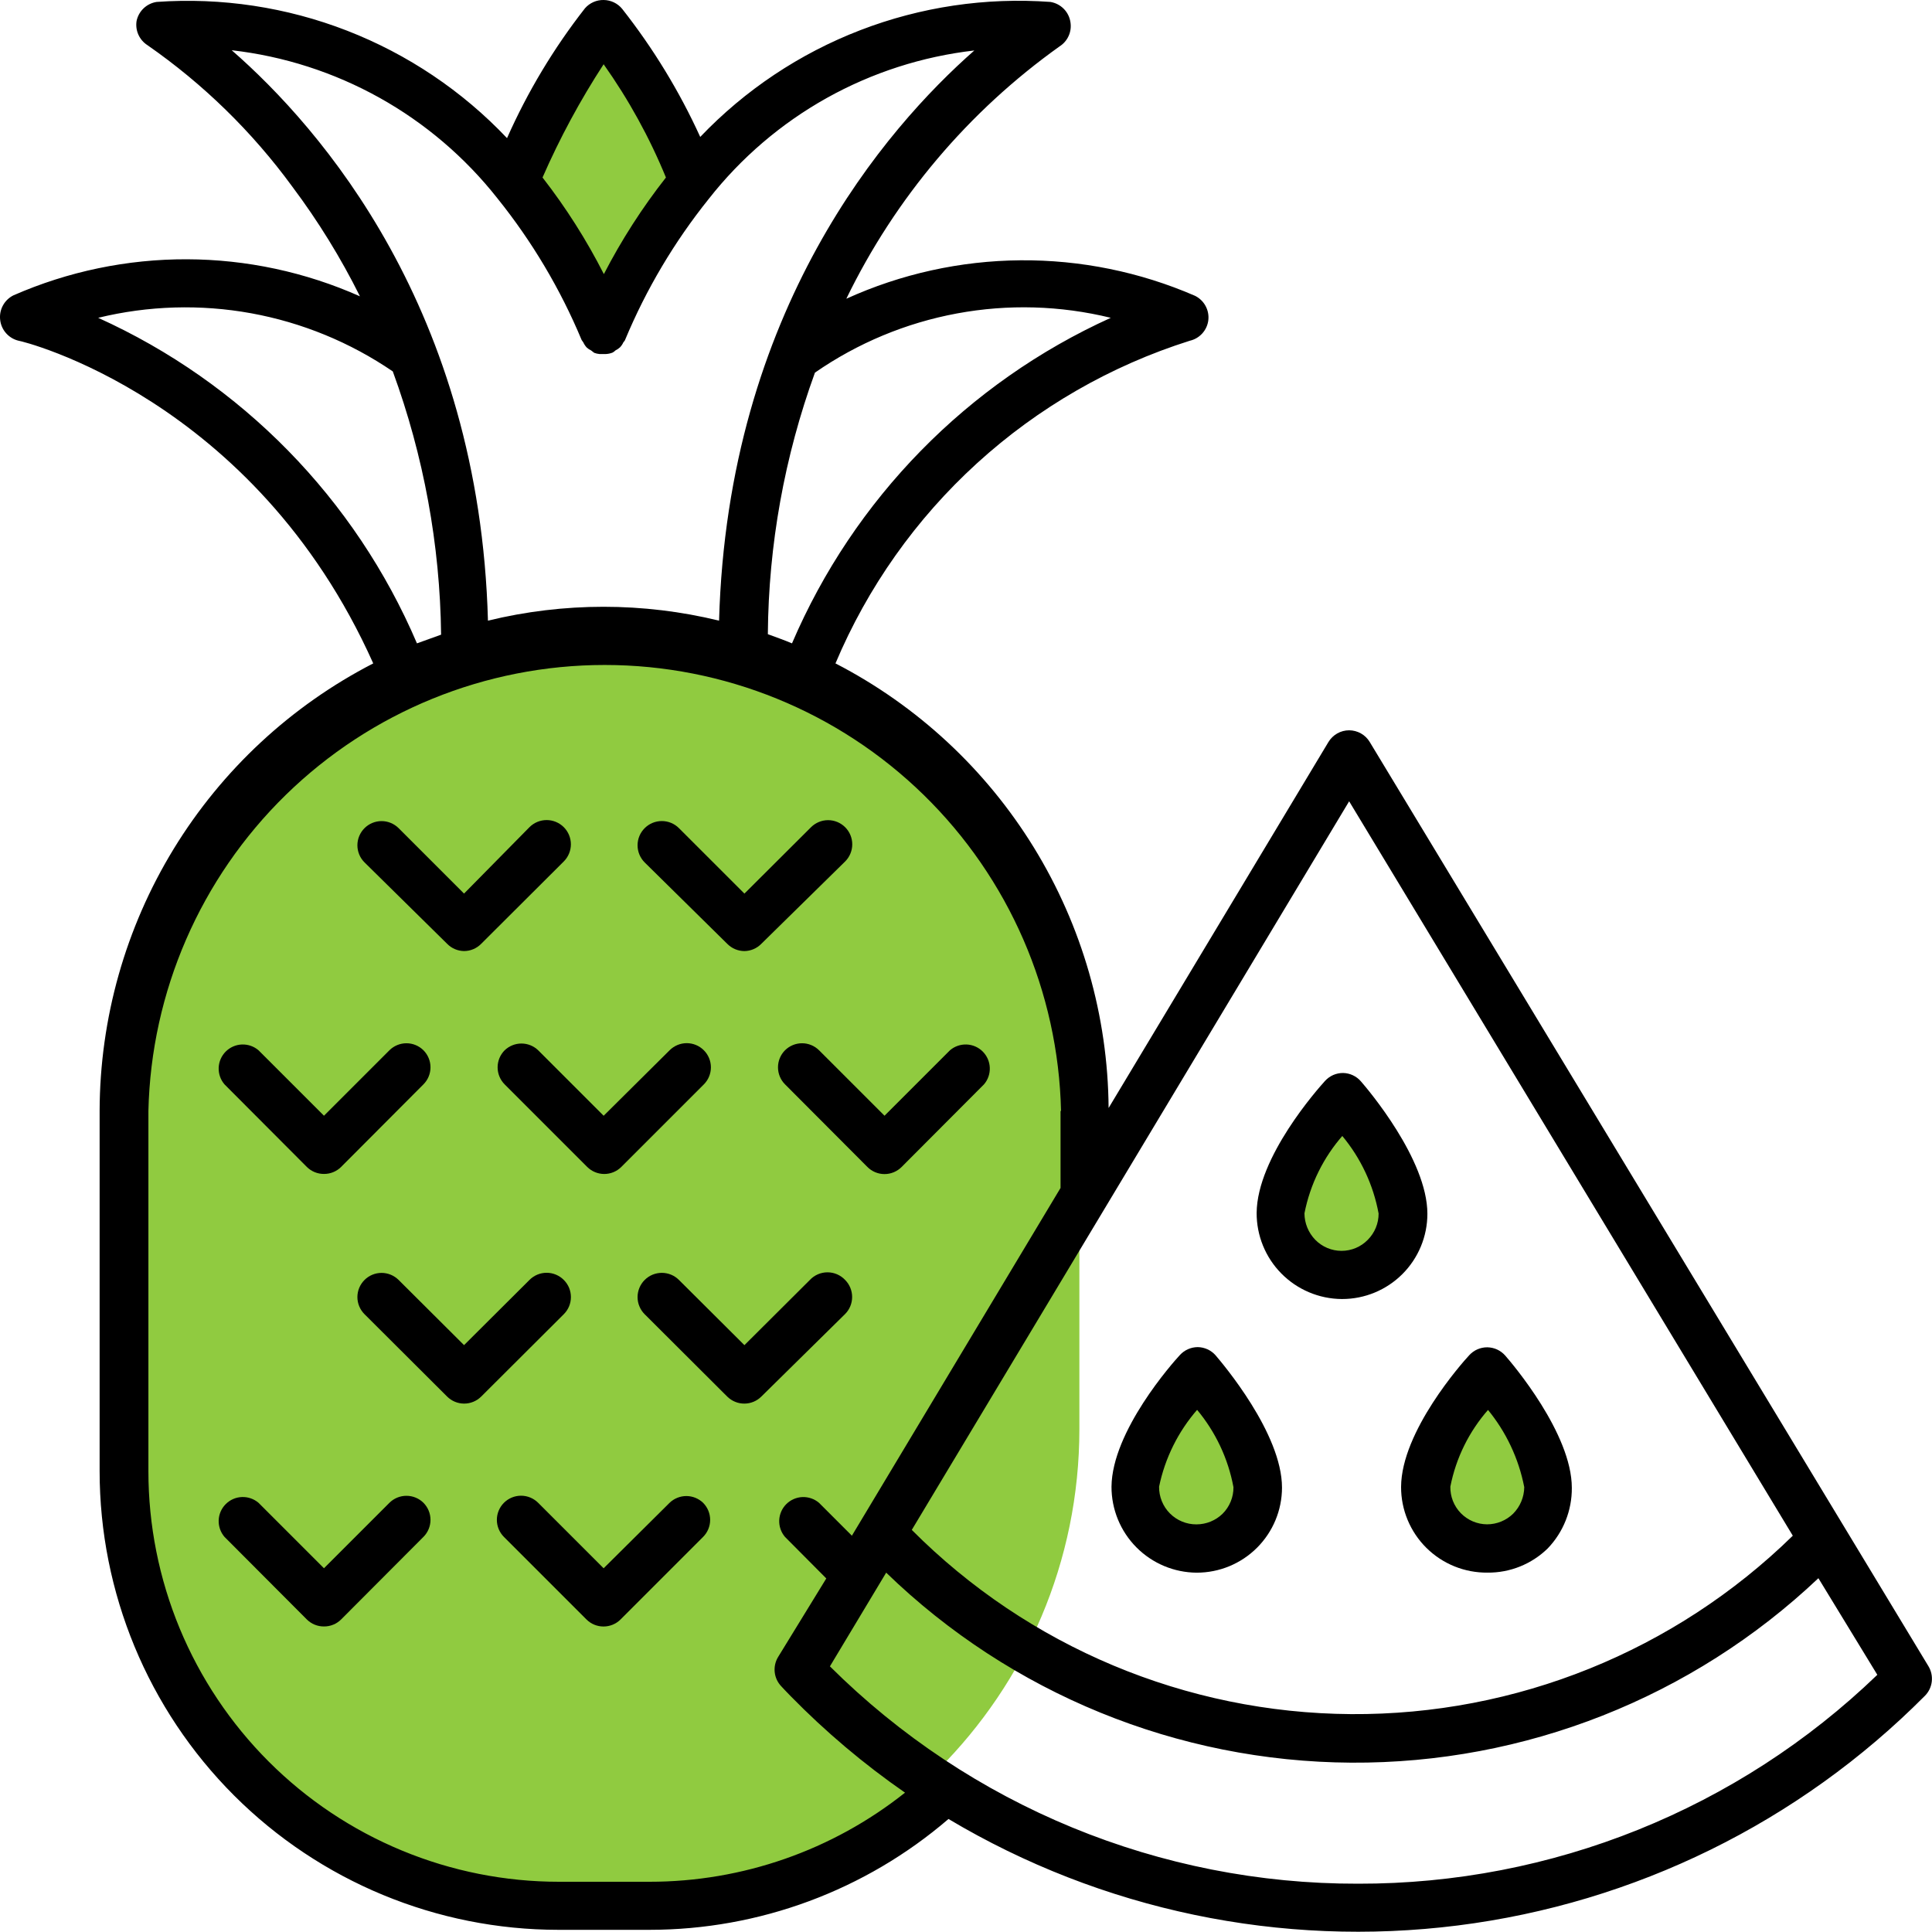
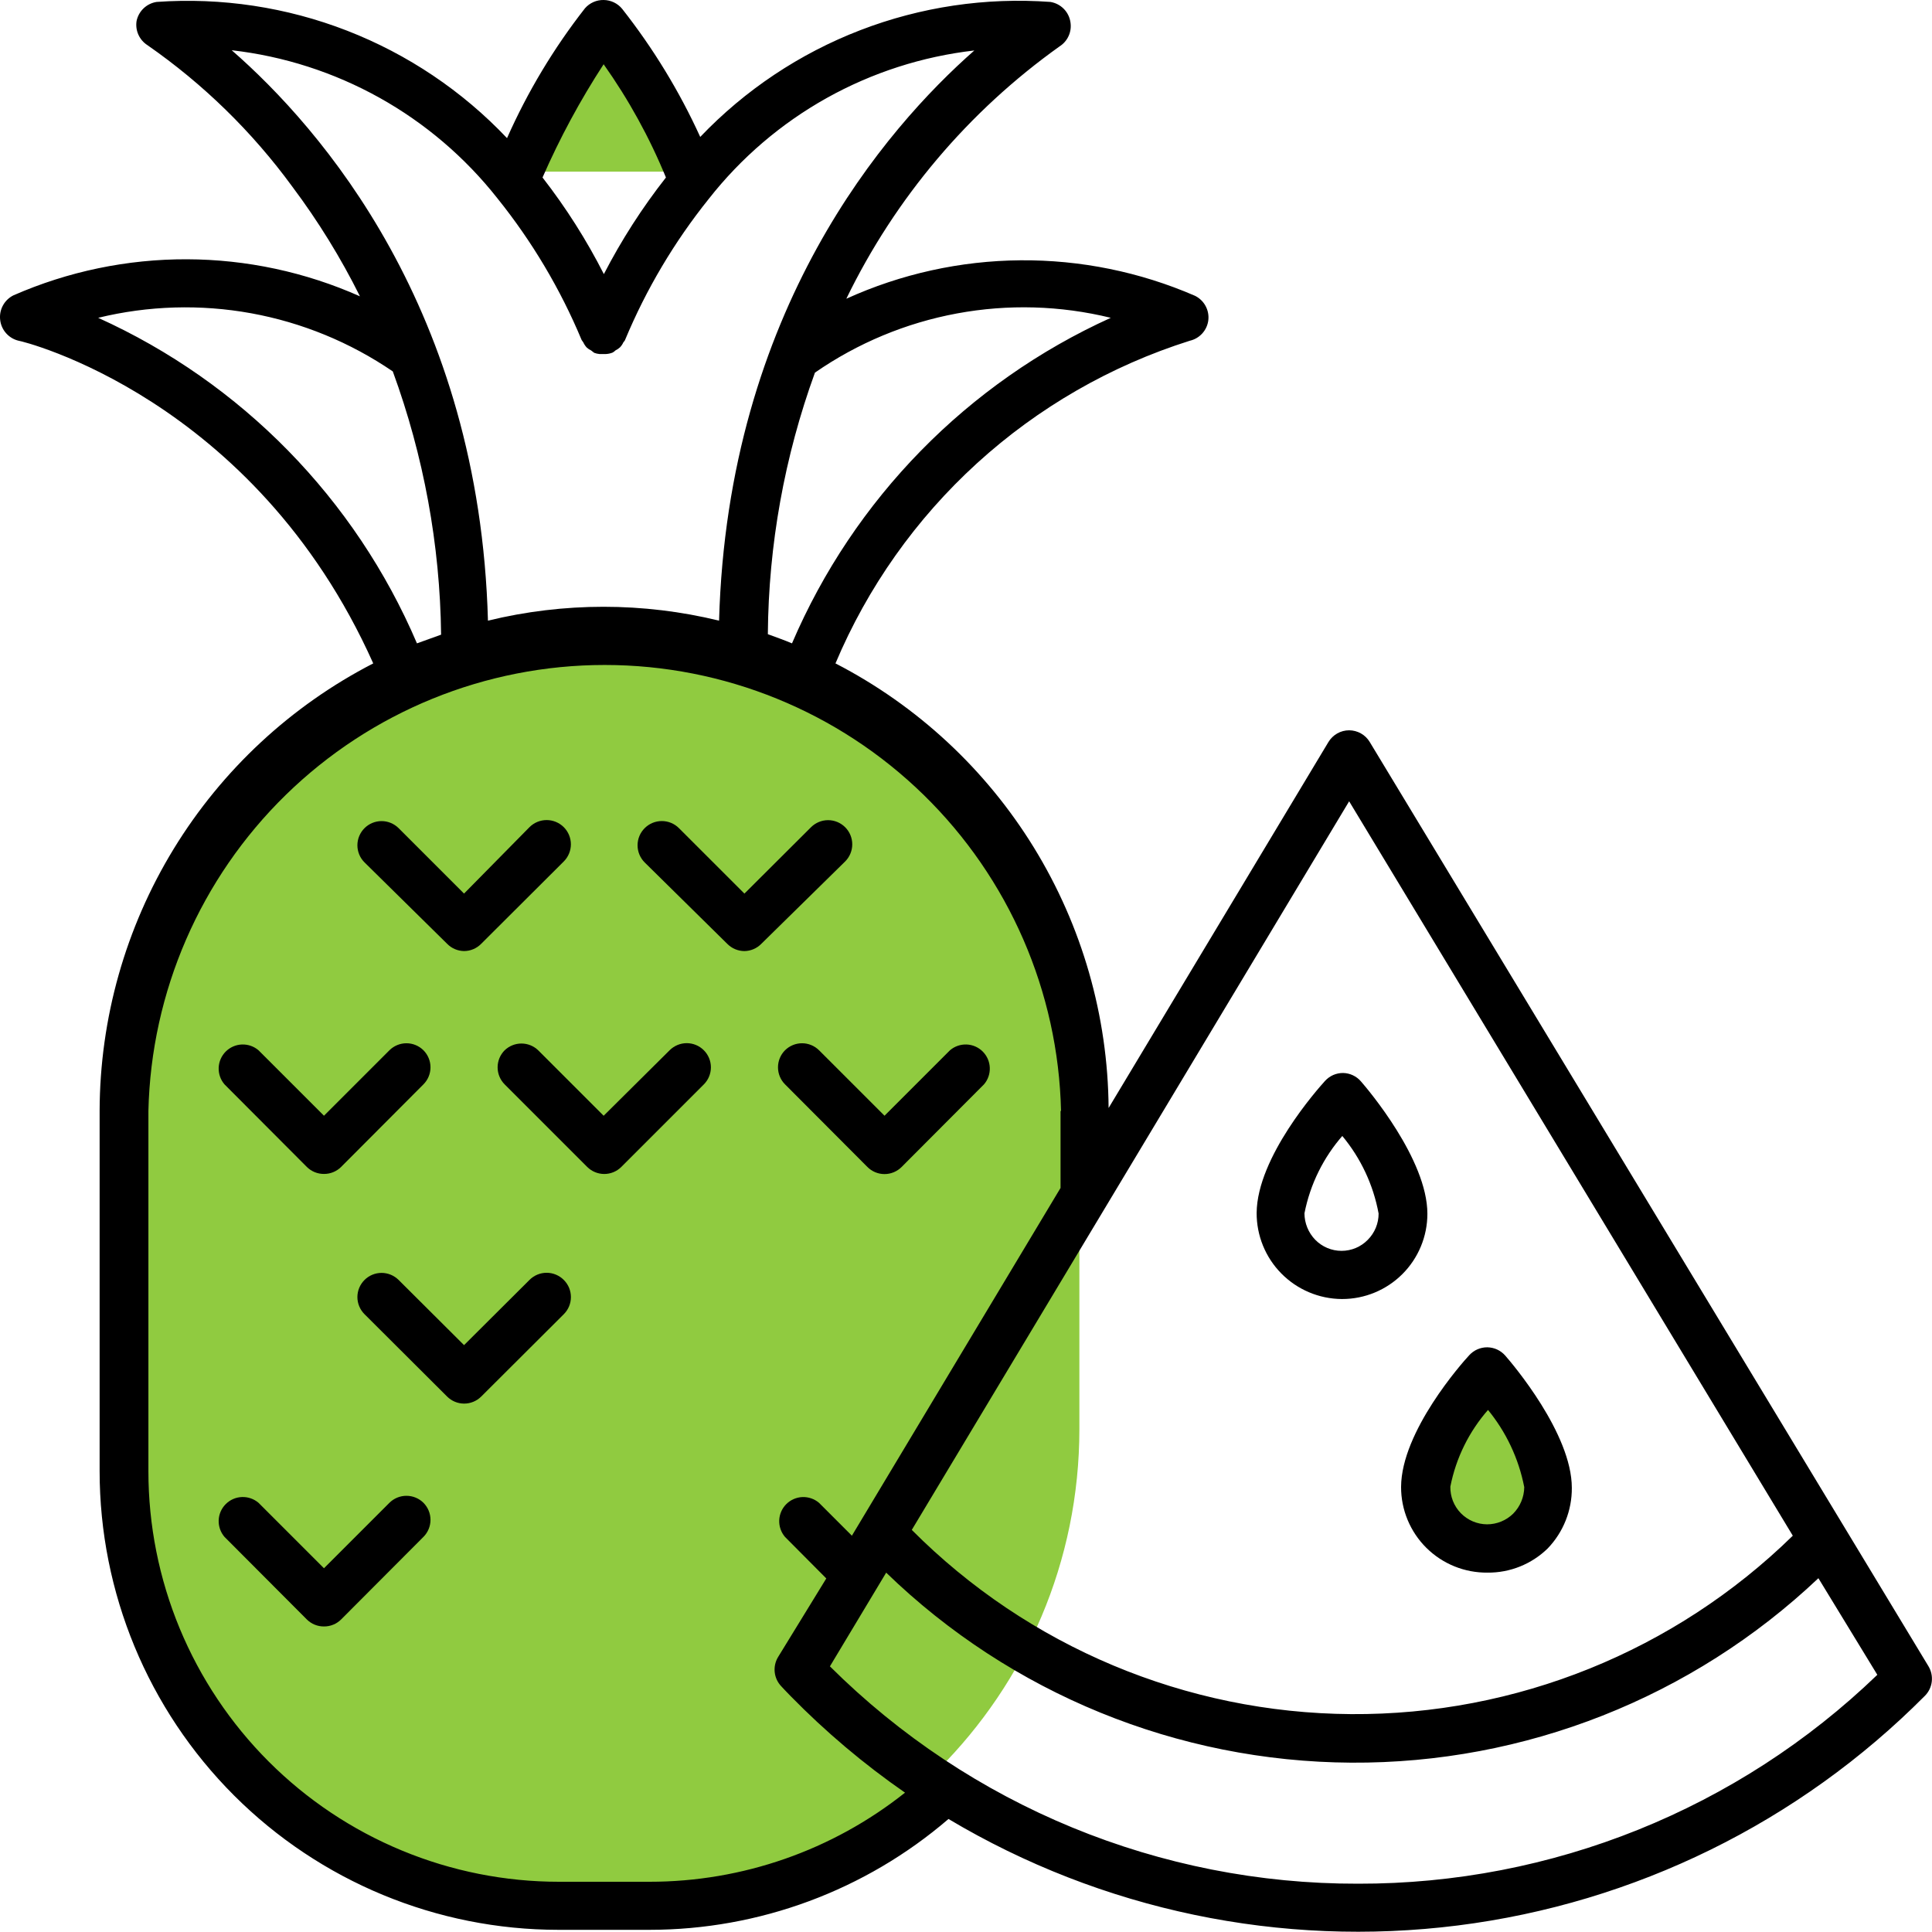
<svg xmlns="http://www.w3.org/2000/svg" class="style-svg replaced-svg svg-replaced-1" id="svg-replaced-1" fill="none" viewBox="0 0 80 80" height="80" width="80">
-   <path fill="#90CB40" d="M55.695 46.109L52.695 50.109L54.695 53.109L57.695 52.109L58.695 50.109L55.695 46.109Z" />
-   <path fill="#90CB40" d="M49.695 57.109L46.695 61.109L47.695 63.109L49.695 64.109L51.695 63.109L52.695 61.109L49.695 57.109Z" />
  <path fill="#90CB40" d="M61.695 57.109L59.695 61.109V63.109L61.695 64.109L63.695 63.109L64.695 61.109L61.695 57.109Z" />
-   <path fill="#90CB40" d="M21.695 7.109L24.695 1.109L28.695 7.109L24.695 14.109L21.695 7.109Z" />
+   <path fill="#90CB40" d="M21.695 7.109L24.695 1.109L28.695 7.109L21.695 7.109Z" />
  <path fill="#90CB40" d="M24.755 26.109H24.635C13.623 26.109 4.695 35.037 4.695 46.049V59.169C4.695 70.182 13.623 79.109 24.635 79.109H24.755C35.768 79.109 44.695 70.182 44.695 59.169V46.049C44.695 35.037 35.768 26.109 24.755 26.109Z" />
  <path fill="black" d="M0.775 14.11C0.875 14.11 10.525 16.45 15.455 27.47C12.05 29.224 9.193 31.88 7.194 35.148C5.196 38.416 4.135 42.17 4.125 46V60.91C4.125 65.949 6.127 70.782 9.69 74.345C13.254 77.908 18.086 79.91 23.125 79.91H26.895C31.438 79.909 35.83 78.281 39.275 75.32C45.618 79.102 53.042 80.653 60.368 79.729C67.694 78.805 74.501 75.458 79.706 70.22C79.863 70.062 79.963 69.857 79.99 69.636C80.017 69.415 79.97 69.191 79.856 69L56.715 30.72C56.627 30.574 56.502 30.453 56.353 30.369C56.204 30.285 56.036 30.241 55.865 30.24C55.692 30.24 55.521 30.285 55.371 30.371C55.22 30.457 55.094 30.581 55.005 30.73L45.905 45.88C45.876 42.072 44.807 38.345 42.814 35.1C40.821 31.856 37.979 29.217 34.595 27.47C35.926 24.313 37.928 21.483 40.461 19.177C42.994 16.87 45.998 15.141 49.265 14.11C49.467 14.064 49.649 13.957 49.787 13.803C49.925 13.649 50.012 13.456 50.035 13.25C50.057 13.047 50.015 12.843 49.917 12.664C49.819 12.485 49.668 12.341 49.486 12.25C47.204 11.259 44.74 10.758 42.253 10.778C39.765 10.799 37.31 11.341 35.045 12.37C37.067 8.202 40.103 4.609 43.876 1.92C44.04 1.815 44.17 1.665 44.25 1.487C44.33 1.31 44.356 1.113 44.325 0.92C44.294 0.71 44.197 0.516 44.048 0.365C43.898 0.214 43.705 0.114 43.495 0.08C40.816 -0.115 38.126 0.284 35.619 1.251C33.112 2.217 30.85 3.726 28.995 5.67C28.134 3.781 27.049 2.002 25.765 0.37C25.672 0.255 25.555 0.163 25.422 0.099C25.289 0.035 25.143 0.001 24.995 0C24.85 -0.003 24.706 0.026 24.573 0.085C24.44 0.144 24.321 0.231 24.225 0.34C22.931 1.993 21.846 3.8 20.995 5.72C19.144 3.766 16.883 2.247 14.373 1.271C11.864 0.296 9.171 -0.111 6.485 0.08C6.283 0.111 6.095 0.203 5.946 0.345C5.798 0.486 5.696 0.669 5.655 0.87C5.625 1.063 5.651 1.26 5.731 1.437C5.811 1.615 5.941 1.765 6.105 1.87C8.417 3.476 10.445 5.457 12.105 7.73C13.174 9.156 14.111 10.675 14.905 12.27C12.648 11.266 10.206 10.743 7.735 10.736C5.264 10.729 2.819 11.238 0.555 12.23C0.373 12.321 0.222 12.465 0.124 12.644C0.025 12.823 -0.016 13.027 0.005 13.23C0.025 13.439 0.11 13.636 0.248 13.794C0.387 13.952 0.571 14.063 0.775 14.11ZM56.236 78C48.04 78.019 40.174 74.782 34.365 69L36.695 65.12C41.859 70.126 48.757 72.945 55.949 72.988C63.141 73.031 70.072 70.294 75.296 65.35L77.736 69.35C71.963 74.915 64.253 78.016 56.236 78ZM55.865 33.18L74.236 63.59C69.352 68.368 62.778 71.023 55.946 70.978C49.114 70.933 42.576 68.192 37.755 63.35L55.865 33.18ZM43.915 46V49.19L35.275 63.59L33.915 62.23C33.724 62.066 33.478 61.981 33.226 61.99C32.975 62 32.736 62.105 32.558 62.283C32.38 62.461 32.276 62.699 32.266 62.951C32.256 63.203 32.342 63.449 32.505 63.64L34.215 65.36L32.215 68.62C32.102 68.809 32.055 69.03 32.08 69.249C32.105 69.468 32.202 69.672 32.355 69.83L32.495 69.98L32.736 70.23C34.185 71.71 35.773 73.05 37.475 74.23C34.467 76.621 30.738 77.921 26.895 77.92H23.145C20.913 77.92 18.702 77.481 16.64 76.626C14.577 75.772 12.703 74.52 11.125 72.941C9.546 71.362 8.294 69.488 7.439 67.426C6.585 65.363 6.145 63.153 6.145 60.92V46C6.259 41.064 8.3 36.369 11.831 32.918C15.362 29.467 20.103 27.535 25.04 27.535C29.978 27.535 34.719 29.467 38.25 32.918C41.781 36.369 43.822 41.064 43.935 46H43.915ZM45.995 13.16C40.066 15.847 35.357 20.656 32.795 26.64C32.465 26.5 32.115 26.38 31.795 26.26C31.823 22.565 32.483 18.903 33.745 15.43C35.51 14.206 37.515 13.37 39.627 12.979C41.738 12.587 43.909 12.649 45.995 13.16ZM24.995 2.66C26.03 4.121 26.896 5.694 27.575 7.35C26.594 8.599 25.733 9.938 25.005 11.35C24.287 9.939 23.437 8.6 22.465 7.35C23.178 5.72 24.024 4.151 24.995 2.66ZM9.595 2.08C11.743 2.325 13.82 2.993 15.709 4.045C17.596 5.097 19.257 6.513 20.595 8.21C22.029 9.993 23.204 11.969 24.085 14.08C24.085 14.08 24.135 14.15 24.155 14.18C24.19 14.257 24.238 14.328 24.295 14.39C24.349 14.439 24.41 14.48 24.475 14.51L24.605 14.61C24.676 14.636 24.75 14.653 24.825 14.66C24.885 14.66 24.935 14.66 24.985 14.66H25.085C25.181 14.656 25.276 14.635 25.365 14.6C25.409 14.576 25.45 14.546 25.485 14.51C25.555 14.476 25.619 14.432 25.675 14.38C25.733 14.318 25.781 14.247 25.815 14.17C25.815 14.17 25.875 14.11 25.885 14.07C26.759 11.974 27.924 10.011 29.345 8.24C30.68 6.538 32.34 5.117 34.228 4.061C36.117 3.006 38.196 2.336 40.345 2.09C36.695 5.3 30.136 12.83 29.775 25.7C26.631 24.934 23.349 24.934 20.205 25.7C19.855 12.83 13.285 5.3 9.595 2.08ZM16.265 15.38C17.544 18.874 18.221 22.56 18.265 26.28C17.945 26.4 17.615 26.51 17.265 26.64C14.708 20.653 9.998 15.842 4.065 13.16C6.141 12.654 8.3 12.59 10.402 12.972C12.504 13.355 14.501 14.175 16.265 15.38Z" />
  <path fill="black" d="M12.705 48.32C12.799 48.413 12.909 48.486 13.031 48.536C13.153 48.586 13.284 48.611 13.415 48.61C13.547 48.611 13.677 48.586 13.799 48.536C13.921 48.486 14.032 48.413 14.125 48.32L17.535 44.9C17.721 44.713 17.826 44.459 17.826 44.195C17.826 43.931 17.721 43.677 17.535 43.49C17.348 43.304 17.094 43.199 16.83 43.199C16.566 43.199 16.312 43.304 16.125 43.49L13.415 46.2L10.705 43.49C10.514 43.326 10.268 43.241 10.016 43.25C9.764 43.26 9.526 43.364 9.348 43.542C9.169 43.721 9.065 43.959 9.055 44.211C9.046 44.463 9.131 44.709 9.295 44.9L12.705 48.32Z" />
  <path fill="black" d="M20.896 43.491C20.71 43.678 20.605 43.932 20.605 44.196C20.605 44.46 20.71 44.714 20.896 44.901L24.316 48.321C24.504 48.507 24.757 48.612 25.021 48.612C25.285 48.612 25.539 48.507 25.726 48.321L29.146 44.901C29.332 44.714 29.437 44.46 29.437 44.196C29.437 43.932 29.332 43.678 29.146 43.491C29.053 43.397 28.943 43.323 28.821 43.272C28.699 43.221 28.568 43.195 28.436 43.195C28.304 43.195 28.174 43.221 28.052 43.272C27.93 43.323 27.819 43.397 27.726 43.491L24.996 46.201L22.286 43.491C22.1 43.311 21.851 43.21 21.591 43.21C21.332 43.21 21.083 43.311 20.896 43.491Z" />
  <path fill="black" d="M32.506 43.49C32.319 43.677 32.215 43.931 32.215 44.195C32.215 44.459 32.319 44.713 32.506 44.9L35.916 48.32C36.009 48.414 36.119 48.488 36.241 48.539C36.363 48.59 36.494 48.616 36.626 48.616C36.758 48.616 36.888 48.59 37.01 48.539C37.132 48.488 37.243 48.414 37.336 48.32L40.746 44.9C40.91 44.709 40.995 44.463 40.985 44.211C40.976 43.959 40.871 43.721 40.693 43.542C40.515 43.364 40.276 43.26 40.025 43.25C39.773 43.241 39.527 43.326 39.336 43.49L36.626 46.2L33.916 43.49C33.728 43.304 33.475 43.199 33.211 43.199C32.947 43.199 32.693 43.304 32.506 43.49Z" />
  <path fill="black" d="M18.515 39.081C18.699 39.27 18.951 39.377 19.215 39.381C19.347 39.381 19.478 39.354 19.6 39.302C19.722 39.251 19.832 39.176 19.925 39.081L23.345 35.671C23.533 35.483 23.639 35.227 23.639 34.961C23.639 34.695 23.533 34.439 23.345 34.251C23.156 34.063 22.901 33.957 22.635 33.957C22.368 33.957 22.113 34.063 21.925 34.251L19.215 37.001L16.505 34.291C16.317 34.105 16.064 34 15.8 34C15.535 34 15.282 34.105 15.095 34.291C15.001 34.384 14.927 34.495 14.876 34.617C14.825 34.738 14.799 34.869 14.799 35.001C14.799 35.133 14.825 35.264 14.876 35.386C14.927 35.508 15.001 35.618 15.095 35.711L18.515 39.081Z" />
  <path fill="black" d="M30.114 39.082C30.207 39.176 30.317 39.251 30.439 39.303C30.561 39.354 30.692 39.381 30.825 39.382C31.088 39.378 31.34 39.27 31.524 39.082L34.995 35.672C35.088 35.579 35.163 35.468 35.213 35.346C35.264 35.224 35.29 35.094 35.29 34.962C35.29 34.83 35.264 34.699 35.213 34.577C35.163 34.455 35.088 34.345 34.995 34.252C34.807 34.066 34.554 33.961 34.289 33.961C34.025 33.961 33.772 34.066 33.584 34.252L30.825 37.002L28.114 34.292C27.926 34.103 27.671 33.998 27.404 33.998C27.138 33.998 26.883 34.103 26.695 34.292C26.506 34.48 26.4 34.735 26.4 35.002C26.4 35.268 26.506 35.523 26.695 35.712L30.114 39.082Z" />
  <path fill="black" d="M16.125 62.228L13.415 64.938L10.705 62.228C10.514 62.065 10.268 61.979 10.016 61.989C9.764 61.998 9.526 62.103 9.348 62.281C9.169 62.459 9.065 62.698 9.055 62.949C9.046 63.201 9.131 63.447 9.295 63.638L12.705 67.058C12.799 67.151 12.909 67.224 13.031 67.274C13.153 67.324 13.284 67.349 13.415 67.348C13.547 67.349 13.677 67.324 13.799 67.274C13.921 67.224 14.032 67.151 14.125 67.058L17.535 63.638C17.721 63.451 17.826 63.197 17.826 62.933C17.826 62.669 17.721 62.416 17.535 62.228C17.348 62.042 17.094 61.938 16.83 61.938C16.566 61.938 16.312 62.042 16.125 62.228Z" />
-   <path fill="black" d="M27.725 62.229L24.995 64.939L22.285 62.229C22.192 62.136 22.081 62.061 21.96 62.011C21.838 61.96 21.707 61.934 21.575 61.934C21.443 61.934 21.312 61.96 21.19 62.011C21.069 62.061 20.958 62.136 20.865 62.229C20.679 62.417 20.574 62.67 20.574 62.934C20.574 63.199 20.679 63.452 20.865 63.639L24.285 67.059C24.472 67.246 24.726 67.35 24.99 67.35C25.254 67.35 25.508 67.246 25.695 67.059L29.115 63.639C29.301 63.452 29.406 63.199 29.406 62.934C29.406 62.67 29.301 62.417 29.115 62.229C28.928 62.049 28.679 61.948 28.42 61.948C28.161 61.948 27.912 62.049 27.725 62.229Z" />
  <path fill="black" d="M23.345 52.999C23.252 52.905 23.141 52.831 23.019 52.78C22.897 52.729 22.767 52.703 22.635 52.703C22.503 52.703 22.372 52.729 22.25 52.78C22.128 52.831 22.018 52.905 21.925 52.999L19.215 55.699L16.505 52.999C16.317 52.813 16.064 52.708 15.8 52.708C15.535 52.708 15.282 52.813 15.095 52.999C15.001 53.092 14.927 53.203 14.876 53.324C14.825 53.446 14.799 53.577 14.799 53.709C14.799 53.841 14.825 53.972 14.876 54.093C14.927 54.215 15.001 54.326 15.095 54.419L18.515 57.829C18.702 58.015 18.955 58.12 19.22 58.12C19.484 58.12 19.737 58.015 19.925 57.829L23.345 54.419C23.438 54.326 23.513 54.215 23.564 54.093C23.614 53.972 23.64 53.841 23.64 53.709C23.64 53.577 23.614 53.446 23.564 53.324C23.513 53.203 23.438 53.092 23.345 52.999Z" />
-   <path fill="black" d="M33.535 53L30.825 55.7L28.114 53C28.021 52.907 27.911 52.833 27.789 52.782C27.667 52.732 27.536 52.706 27.404 52.706C27.273 52.706 27.142 52.732 27.02 52.782C26.898 52.833 26.788 52.907 26.695 53C26.601 53.093 26.527 53.204 26.477 53.326C26.426 53.448 26.4 53.578 26.4 53.71C26.4 53.842 26.426 53.973 26.477 54.094C26.527 54.216 26.601 54.327 26.695 54.42L30.114 57.83C30.208 57.923 30.319 57.996 30.441 58.046C30.562 58.096 30.693 58.121 30.825 58.12C31.087 58.119 31.338 58.015 31.524 57.83L34.995 54.41C35.181 54.223 35.285 53.969 35.285 53.705C35.285 53.441 35.181 53.188 34.995 53C34.901 52.9 34.788 52.821 34.662 52.766C34.537 52.712 34.401 52.684 34.264 52.684C34.128 52.684 33.992 52.712 33.867 52.766C33.741 52.821 33.628 52.9 33.535 53Z" />
-   <path fill="black" d="M49.555 65.121C50.49 65.121 51.386 64.751 52.048 64.091C52.71 63.431 53.083 62.536 53.085 61.601C53.085 59.351 50.615 56.451 50.335 56.121C50.243 56.016 50.129 55.931 50.002 55.873C49.874 55.814 49.736 55.783 49.595 55.781C49.456 55.782 49.318 55.811 49.191 55.868C49.063 55.925 48.949 56.008 48.855 56.111C48.565 56.421 46.045 59.261 46.025 61.561C46.023 62.501 46.393 63.404 47.055 64.071C47.716 64.738 48.616 65.116 49.555 65.121ZM49.555 58.361C50.331 59.286 50.855 60.395 51.075 61.581C51.077 61.785 51.038 61.988 50.961 62.176C50.883 62.365 50.77 62.537 50.625 62.681C50.336 62.962 49.949 63.12 49.545 63.121C49.341 63.123 49.138 63.083 48.948 63.005C48.759 62.927 48.587 62.812 48.443 62.667C48.298 62.522 48.185 62.349 48.108 62.159C48.031 61.969 47.993 61.766 47.995 61.561C48.24 60.375 48.788 59.272 49.585 58.361H49.555Z" />
  <path fill="black" d="M61.596 65.119C62.525 65.128 63.42 64.768 64.086 64.119C64.734 63.445 65.093 62.544 65.086 61.609C65.086 59.359 62.616 56.459 62.326 56.129C62.233 56.024 62.119 55.939 61.992 55.88C61.864 55.822 61.726 55.791 61.586 55.789C61.444 55.788 61.305 55.817 61.175 55.874C61.046 55.931 60.93 56.014 60.836 56.119C60.546 56.429 58.026 59.269 58.016 61.569C58.014 62.038 58.106 62.503 58.286 62.936C58.466 63.37 58.73 63.763 59.063 64.093C59.396 64.423 59.792 64.684 60.226 64.86C60.661 65.036 61.127 65.124 61.596 65.119ZM61.596 58.359C62.364 59.288 62.886 60.396 63.116 61.579C63.111 61.992 62.946 62.386 62.656 62.679C62.367 62.961 61.979 63.119 61.576 63.119C61.373 63.118 61.173 63.076 60.986 62.997C60.8 62.918 60.631 62.802 60.489 62.657C60.348 62.512 60.237 62.34 60.162 62.151C60.088 61.963 60.052 61.762 60.056 61.559C60.288 60.371 60.834 59.266 61.636 58.359H61.596Z" />
  <path fill="black" d="M55.575 53.79C56.511 53.79 57.409 53.418 58.071 52.756C58.733 52.094 59.105 51.196 59.105 50.26C59.105 48.01 56.635 45.1 56.355 44.78C56.264 44.672 56.15 44.586 56.023 44.526C55.895 44.465 55.756 44.433 55.615 44.43C55.474 44.429 55.334 44.458 55.205 44.514C55.076 44.571 54.96 44.655 54.865 44.76C54.575 45.08 52.055 47.91 52.035 50.22C52.03 51.16 52.397 52.063 53.057 52.732C53.717 53.401 54.615 53.782 55.555 53.79H55.575ZM55.575 47.03C56.347 47.955 56.867 49.064 57.085 50.25C57.086 50.452 57.046 50.653 56.969 50.84C56.892 51.026 56.778 51.197 56.635 51.34C56.494 51.484 56.325 51.599 56.139 51.677C55.952 51.755 55.752 51.795 55.55 51.795C55.348 51.795 55.148 51.755 54.962 51.677C54.776 51.599 54.607 51.484 54.465 51.34C54.178 51.046 54.016 50.651 54.015 50.24C54.251 49.037 54.803 47.918 55.615 47L55.575 47.03Z" />
</svg>